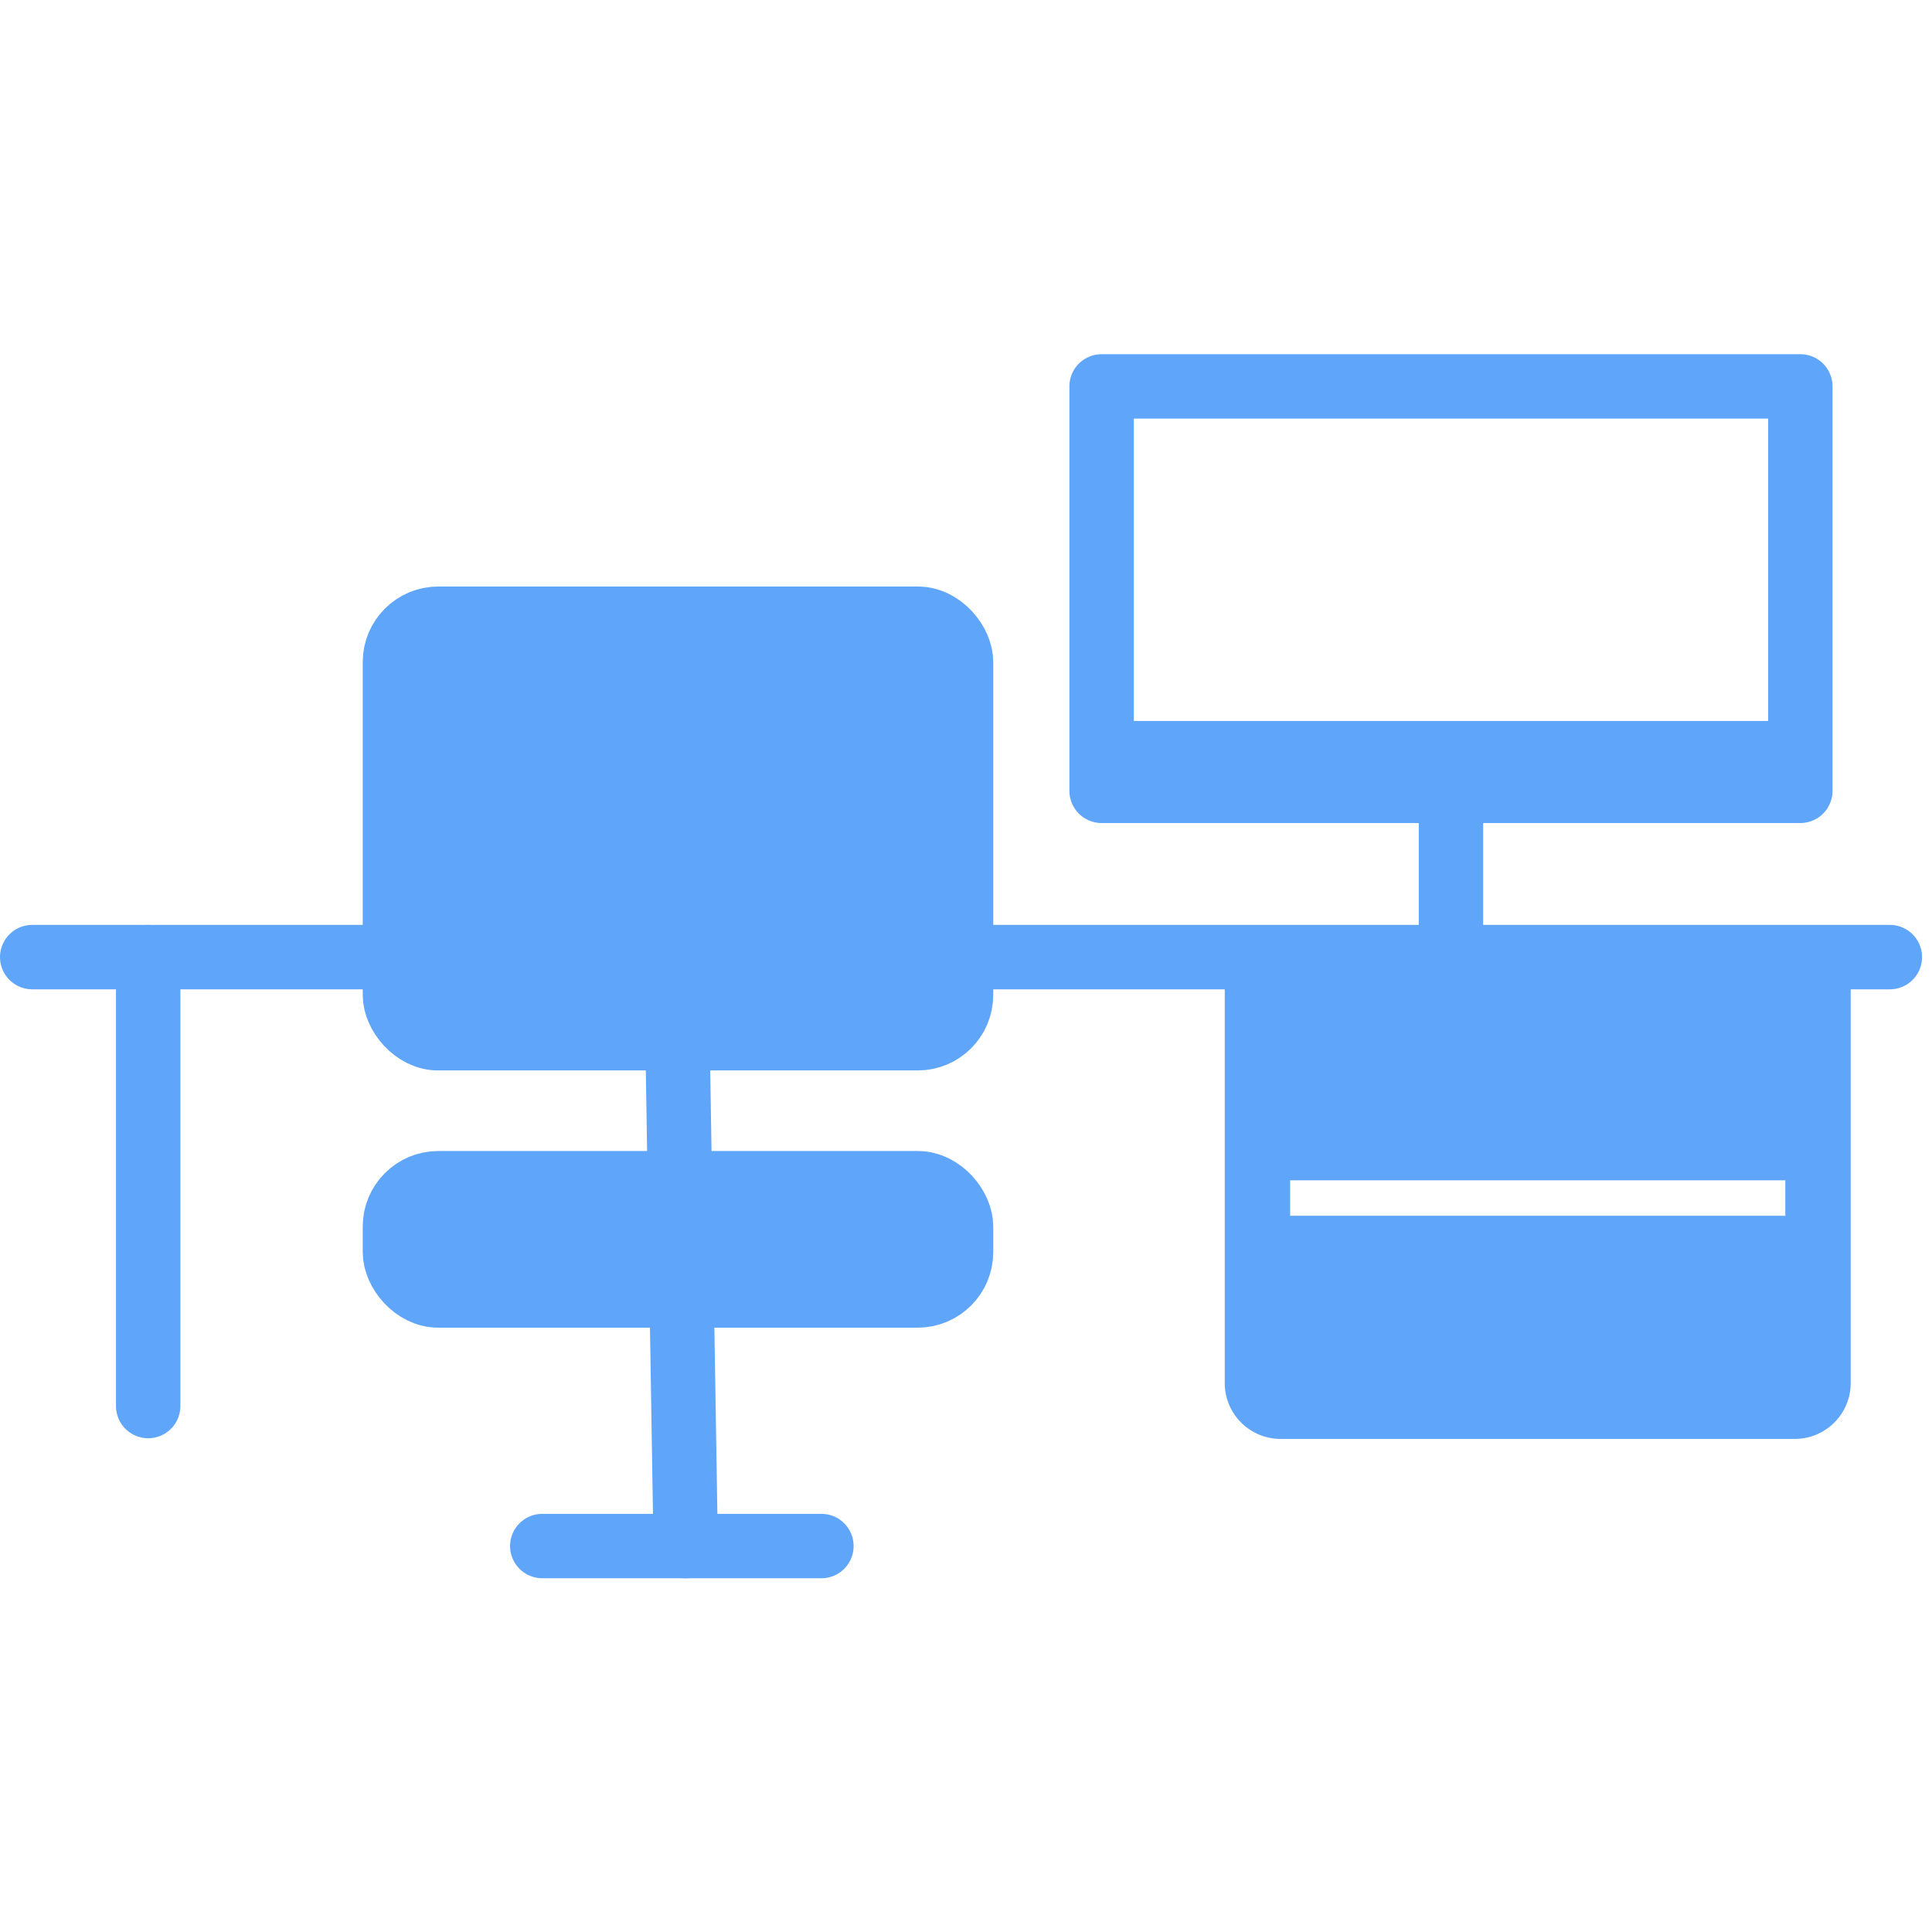
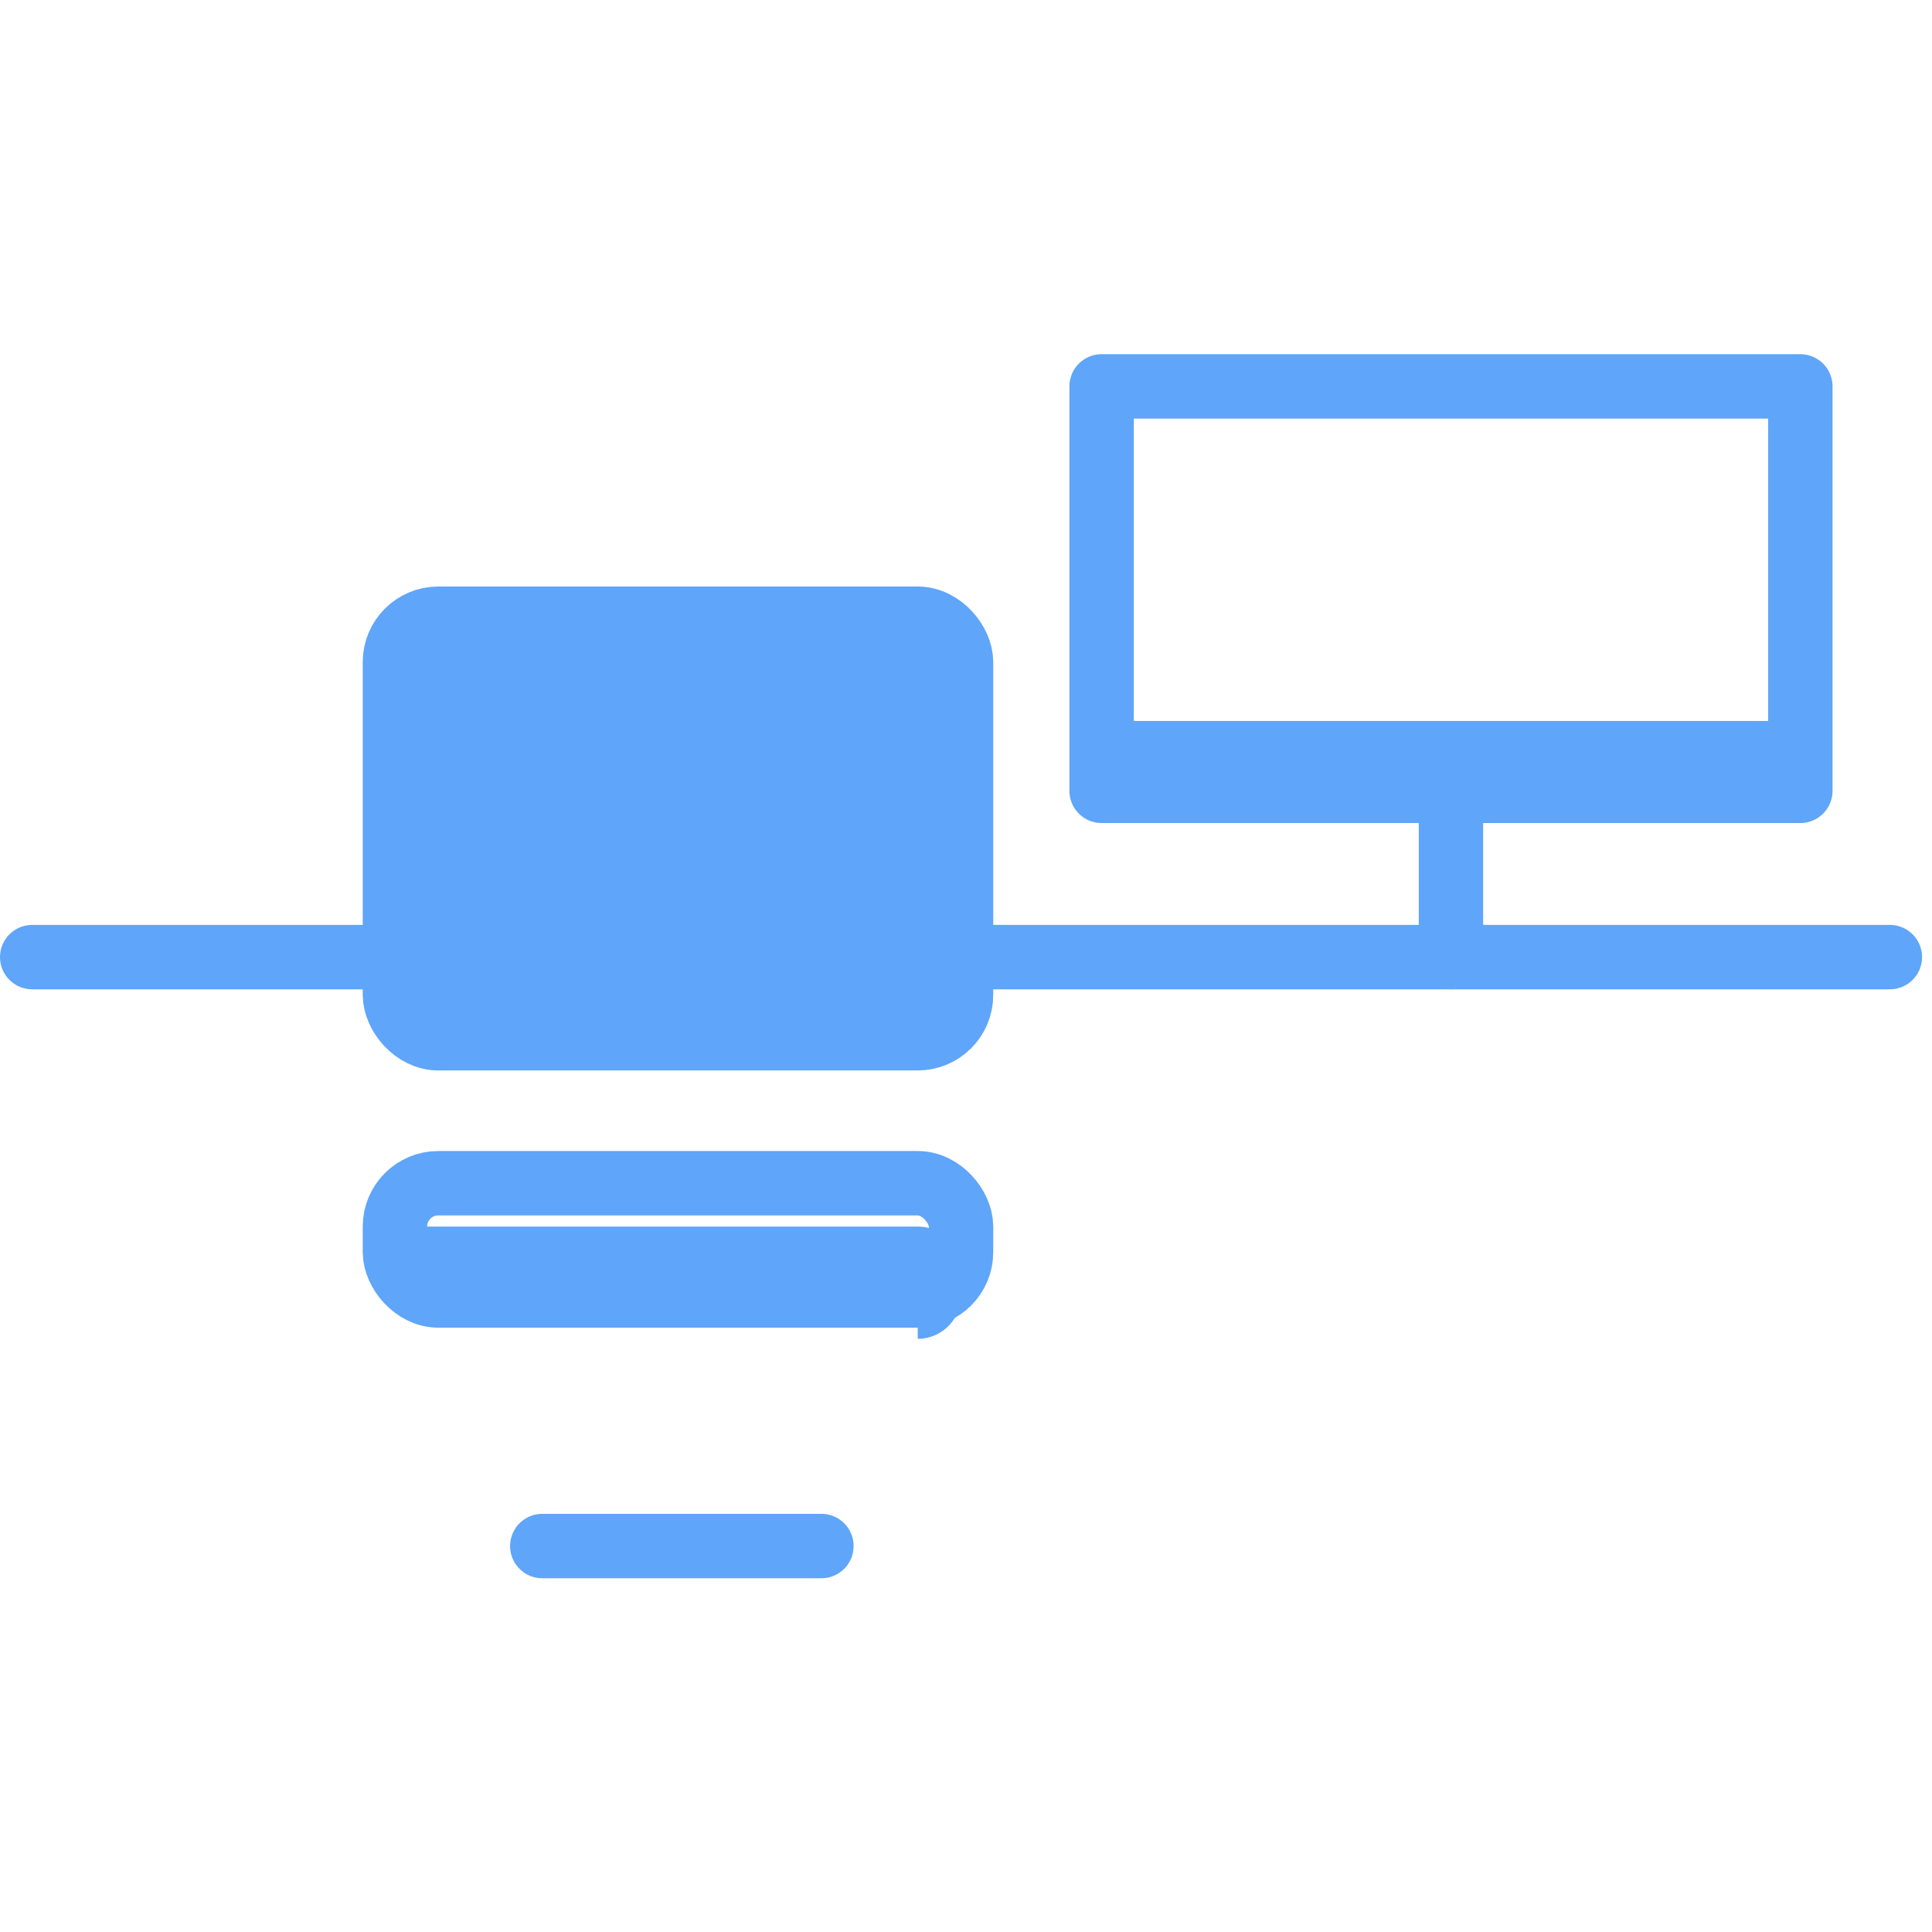
<svg xmlns="http://www.w3.org/2000/svg" data-name="Component 351 – 1" width="60" height="60" viewBox="0 0 60 60">
  <defs>
    <clipPath id="b9w2ta7u4a">
      <path data-name="Rectangle 4737" style="fill:none" d="M0 0h59.691v38.014H0z" />
    </clipPath>
  </defs>
-   <path data-name="Rectangle 4752" style="fill:none" d="M0 0h60v60H0z" />
  <g data-name="Group 8988">
    <g data-name="Group 8987" style="clip-path:url(#b9w2ta7u4a)" transform="translate(0 11)">
      <path data-name="Line 1393" transform="translate(1 18.724)" style="stroke:#5fa5f9;stroke-linecap:round;stroke-linejoin:round;stroke-width:2px;fill:none" d="M0 0h57.691" />
-       <path data-name="Path 20663" d="M28.5 29.232H13.611a1.345 1.345 0 0 1-1.346-1.346v-.794a1.346 1.346 0 0 1 1.346-1.346H28.5a1.346 1.346 0 0 1 1.346 1.346v.794a1.346 1.346 0 0 1-1.346 1.346" style="fill:#5fa5f9" />
+       <path data-name="Path 20663" d="M28.5 29.232H13.611a1.345 1.345 0 0 1-1.346-1.346v-.794H28.5a1.346 1.346 0 0 1 1.346 1.346v.794a1.346 1.346 0 0 1-1.346 1.346" style="fill:#5fa5f9" />
      <rect data-name="Rectangle 4735" width="17.581" height="3.486" rx="1.346" transform="translate(12.265 25.746)" style="stroke:#5fa5f9;stroke-linecap:round;stroke-linejoin:round;stroke-width:2px;fill:none" />
      <path data-name="Path 20664" d="M28.5 21.244H13.611a1.345 1.345 0 0 1-1.346-1.344V9.561a1.346 1.346 0 0 1 1.346-1.346H28.5a1.346 1.346 0 0 1 1.346 1.346V19.9a1.346 1.346 0 0 1-1.346 1.344" style="fill:#5fa5f9" />
      <rect data-name="Rectangle 4736" width="17.581" height="13.029" rx="1.346" transform="translate(12.265 8.215)" style="stroke:#5fa5f9;stroke-linecap:round;stroke-linejoin:round;stroke-width:2px;fill:none" />
      <path data-name="Line 1394" transform="translate(21.056 22.21)" style="fill:#5fa5f9" d="m0 0 .239 14.805" />
-       <path data-name="Line 1395" transform="translate(21.056 22.21)" style="stroke:#5fa5f9;stroke-linecap:round;stroke-linejoin:round;stroke-width:2px;fill:none" d="m0 0 .239 14.805" />
      <path data-name="Line 1396" transform="translate(16.841 37.014)" style="fill:#5fa5f9" d="M0 0h8.669" />
      <path data-name="Line 1397" transform="translate(16.841 37.014)" style="stroke:#5fa5f9;stroke-linecap:round;stroke-linejoin:round;stroke-width:2px;fill:none" d="M0 0h8.669" />
      <path data-name="Line 1398" transform="translate(4.602 18.724)" style="fill:#5fa5f9" d="M0 0v13.942" />
-       <path data-name="Line 1399" transform="translate(4.602 18.724)" style="stroke:#5fa5f9;stroke-linecap:round;stroke-linejoin:round;stroke-width:2px;fill:none" d="M0 0v13.942" />
      <path data-name="Line 1400" transform="translate(45.061 13.56)" style="stroke:#5fa5f9;stroke-linecap:round;stroke-linejoin:round;stroke-width:2px;fill:none" d="M0 0v5.164" />
      <path data-name="Path 20665" d="M34.211 13.56h21.7V1h-21.7zm21.7-1.17h-21.7V1h21.7z" style="fill:#5fa5f9" />
      <path data-name="Path 20666" d="M34.211 13.56h21.7V1h-21.7zm21.7-1.17h-21.7V1h21.7z" style="stroke:#5fa5f9;stroke-linecap:round;stroke-linejoin:round;stroke-width:2px;fill:none" />
-       <path data-name="Path 20667" d="M38.036 18.724v13.253a1.736 1.736 0 0 0 1.761 1.71h15.916a1.736 1.736 0 0 0 1.762-1.71V18.724zm17.409 8.032H40.066v-1.1h15.379z" style="fill:#5fa5f9" />
    </g>
  </g>
</svg>